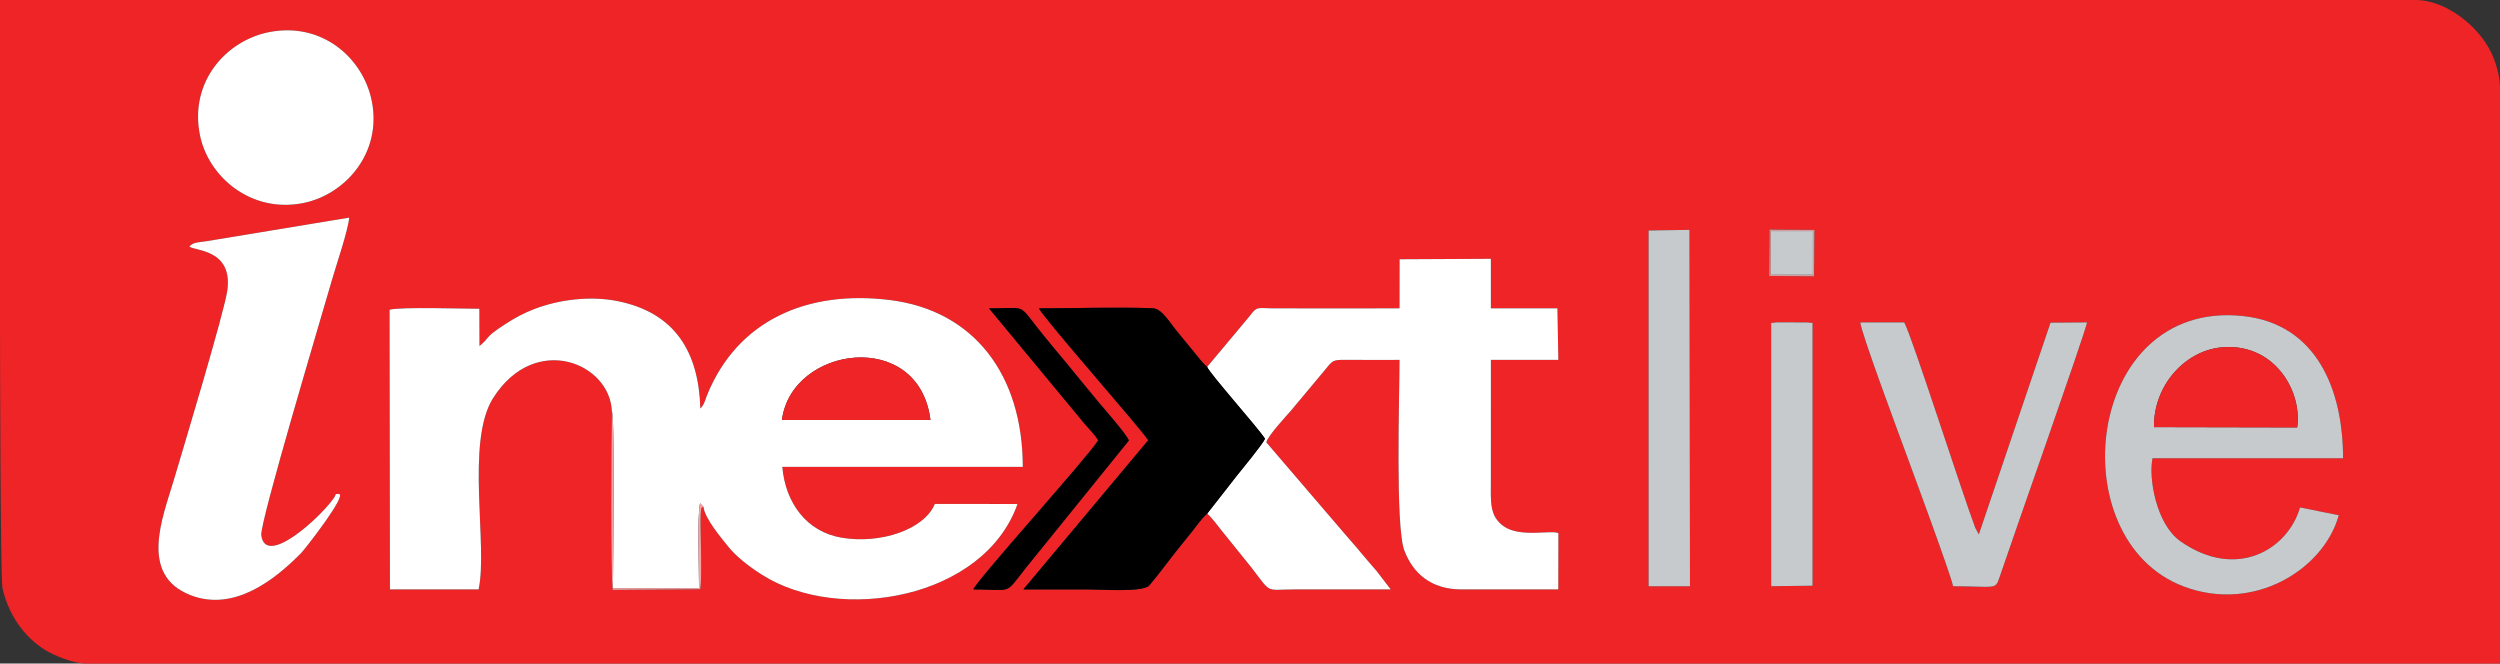
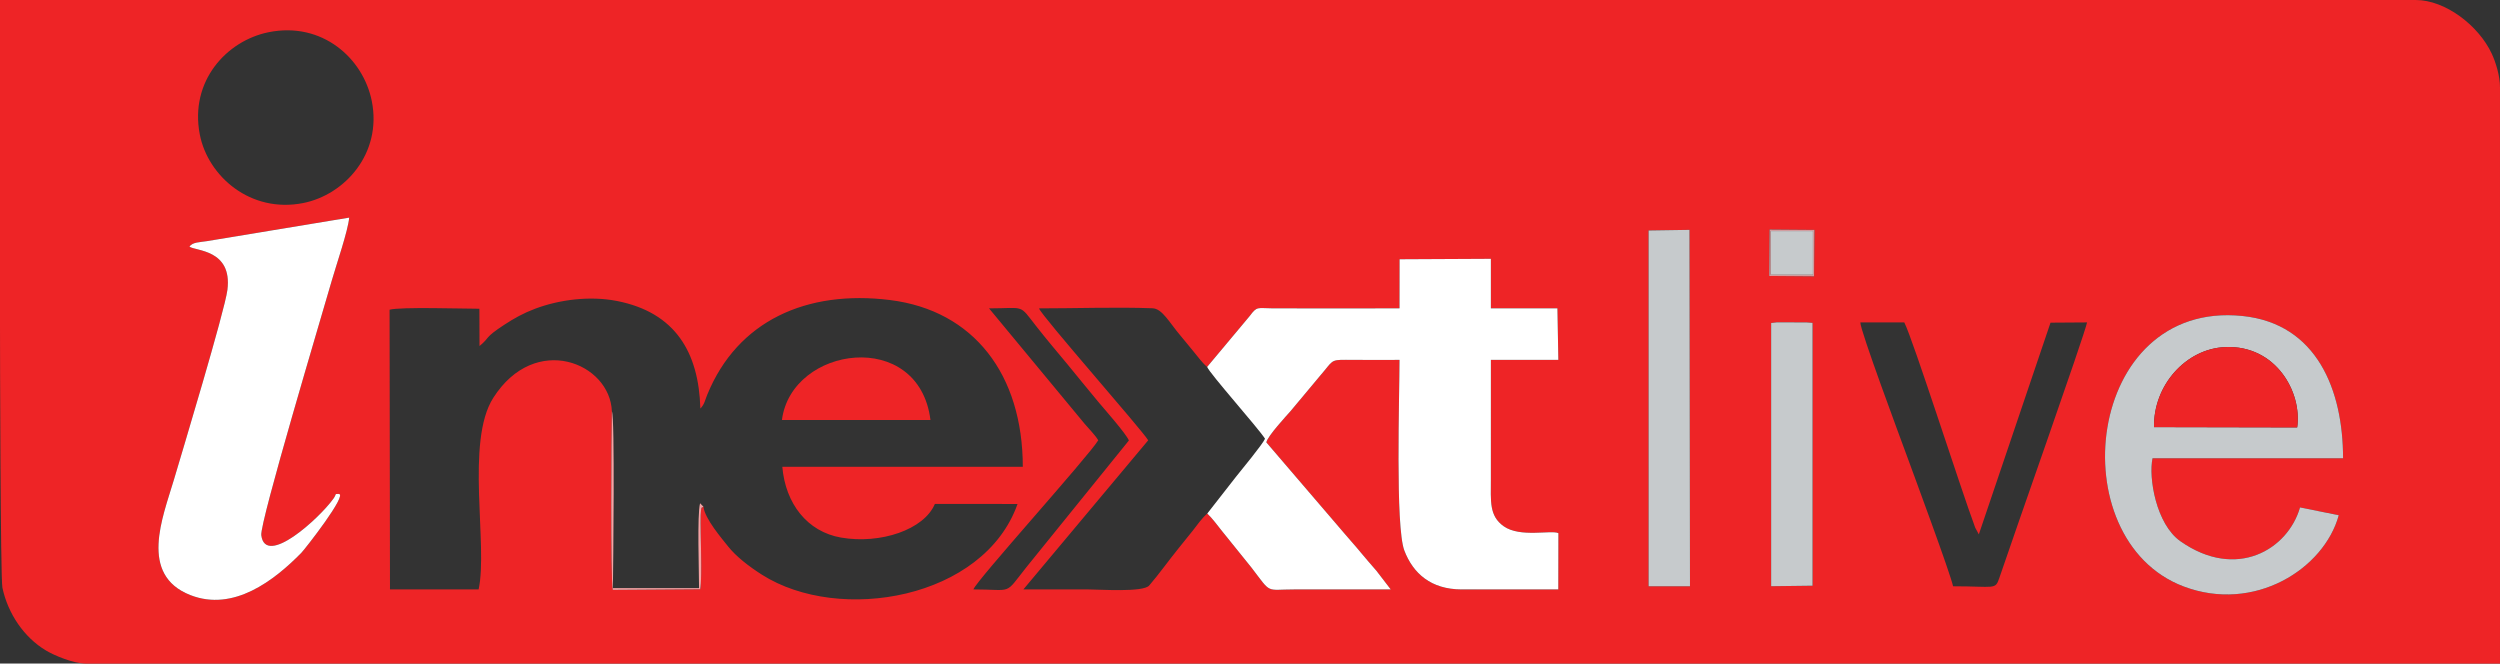
<svg xmlns="http://www.w3.org/2000/svg" id="Layer_1" data-name="Layer 1" viewBox="0 0 380 100.861">
  <rect x="0" y="0" width="380" height="100.861" fill="#333333" stroke="none" />
  <defs>
    <style>
      .cls-1 {
        fill: #ee2426;
      }

      .cls-1, .cls-2, .cls-3, .cls-4, .cls-5, .cls-6 {
        fill-rule: evenodd;
      }

      .cls-2 {
        fill: #fff;
      }

      .cls-3 {
        fill: #f7a3a4;
      }

      .cls-4, .cls-7 {
        fill: #c6cacc;
      }

      .cls-6 {
        fill: #d29c9f;
      }
    </style>
  </defs>
  <path class="cls-1" d="M0,49.6c0,3.218.067,38.334.367,39.74.842,3.935,3.276,7.532,6.61,9.529,1.282.768,4.189,1.993,6.077,1.993h366.945V13.29c0-1.791-.655-3.852-1.26-5.148-1.981-4.242-7.028-8.142-11.557-8.142H0v49.6ZM40.839,4.895c8.102-1.637,14.391,3.939,15.683,10.511,1.553,7.899-4.086,14.201-10.448,15.459-7.979,1.579-14.475-4.055-15.707-10.439-1.561-8.09,4.064-14.237,10.472-15.532ZM28.793,37.482c.477-.694,1.625-.66,2.656-.829l21.63-3.577c-.18,2.023-1.971,7.203-2.636,9.531-1.534,5.359-10.974,36.82-10.726,38.748.629,4.894,8.82-2.565,10.955-5.55.568-.795.103-.72.819-.725,1.436-.008-5.148,8.4-5.677,8.939-4.115,4.2-10.312,9.014-16.883,6.432-7.853-3.085-4.194-11.807-2.504-17.508,1.179-3.978,7.736-25.678,8.14-28.877.784-6.214-4.939-5.896-5.773-6.585ZM268.978,34.892l6.82.054-.062,7.056-6.811-.054.054-7.056ZM150.332,46.871c5.578,0,4.468-.736,7.224,2.776,1.552,1.976,3.103,3.806,4.706,5.736,1.624,1.955,3.14,3.879,4.707,5.735.889,1.053,4.257,4.883,4.62,5.836l-15.58,19.264c-3.439,4.336-1.934,3.371-8.051,3.371.352-1.235,17.521-20.234,18.973-22.665-.439-.767-1.444-1.768-2.07-2.509l-14.529-17.545ZM183.485,55.771l6.478-7.745c1.128-1.517,1.124-1.168,3.477-1.157,6.425.031,12.859,0,19.285,0l.011-7.46,13.876-.07v7.53h10.116l.139,7.836h-10.252c-.003,6.051-.003,12.102-.003,18.153,0,3.32-.286,5.55,1.944,7.131,2.51,1.78,7.26.527,8.321,1.055l-.017,8.547c-4.967,0-9.838.015-14.705.004-4.633-.01-7.362-2.422-8.693-5.903-1.39-3.634-.736-23.517-.736-28.987-2.708,0-5.427.024-8.134-.009-2.391-.028-2.009.203-3.798,2.252l-4.649,5.565c-.682.773-3.436,3.737-3.666,4.723l11.915,13.9c.863,1.033,1.589,1.794,2.41,2.806.838,1.032,1.544,1.796,2.409,2.811l2.181,2.84h-14.628c-4.492,0-3.41.765-6.54-3.315l-4.447-5.516c-.733-.925-1.488-1.951-2.272-2.703-.876.76-1.48,1.694-2.204,2.598-.861,1.073-1.391,1.742-2.22,2.761-1.427,1.757-2.915,3.854-4.402,5.578-.923,1.07-7.556.595-9.245.595h-9.88l18.973-22.665c-.846-1.476-16.187-18.873-16.6-20.054,5.626,0,11.682-.219,17.25-.018,1.502.054,2.581,2.201,4.264,4.17.651.762,1.251,1.544,1.93,2.345.806.948,1.297,1.715,2.112,2.404ZM282.773,49.006h6.677c1.274,2.414,8.6,25.37,10.788,31.213l.545,1.005,10.896-32.179,5.556-.038c-.45,2.115-11.113,32.229-13.348,38.872-.612,1.818-.668,1.236-7.019,1.236-.387-1.891-5.971-16.945-7.094-20.02-.883-2.417-7.073-19.005-7-20.088ZM106.921,77.012c-.528.395-.195-.106-.369.587-.018.071-.05.61-.052.707-.072,2.746.278,9.373-.069,11.261l-13.295.094c-.338-1.387-.214-24.06-.13-27.129-.261-7.35-11.653-12.069-18.034-2.05-4.251,6.674-.768,22.427-2.222,29.108l-13.474-.006-.06-42.508c1.658-.453,11.187-.147,13.651-.147l.019,5.667c1.656-1.351.616-1.177,3.778-3.239,1.505-.982,2.878-1.754,4.685-2.434,3.705-1.393,8.355-1.978,12.448-1.17,8.818,1.741,12.42,7.752,12.657,16.348.649-.681.693-1.233,1.041-2.087,4.598-11.286,15.16-15.977,27.773-14.41,12.78,1.587,20.188,11.359,20.198,25.355h-36.553c.479,5.588,3.78,9.857,8.928,10.754,5.97,1.039,12.643-1.21,14.259-5.119l12.566.011c-5.097,14.424-27.046,18.256-38.858,10.747-1.979-1.259-3.938-2.774-5.163-4.327-.953-1.206-3.519-4.182-3.723-6.013ZM349.604,77.129l5.888,1.188c-2.247,8.197-12.857,14.88-23.582,10.825-18.867-7.134-15.009-43.555,8.923-41.115,11.384,1.161,15.313,11.325,15.313,21.627h-28.957c-.636,2.903.521,10.011,4.235,12.618,8.528,5.985,16.353,1.233,18.18-5.142ZM250.585,35.033l6.215-.095.076,54.175h-6.289l-.002-54.08ZM269.214,49.096l.89-.106,4.512.017.893.068-.002,39.951-6.293.079v-40.009Z" />
-   <path class="cls-2" d="M93.006,62.533c.475.72.195,23.821.154,26.86h13.095c0-2.437-.303-11.183.155-12.897l.51.517c.205,1.831,2.771,4.806,3.723,6.013,1.226,1.553,3.183,3.068,5.163,4.327,11.812,7.509,33.761,3.678,38.858-10.747l-12.566-.011c-1.616,3.909-8.289,6.158-14.259,5.119-5.148-.896-8.449-5.166-8.928-10.754h36.553c-.009-13.995-7.418-23.767-20.198-25.355-12.612-1.567-23.175,3.124-27.773,14.41-.348.853-.392,1.406-1.041,2.087-.237-8.596-3.839-14.607-12.657-16.348-4.094-.808-8.743-.223-12.448,1.17-1.807.679-3.179,1.452-4.685,2.434-3.163,2.062-2.122,1.889-3.778,3.239l-.019-5.667c-2.464,0-11.993-.306-13.651.147l.06,42.508,13.474.006c1.454-6.681-2.029-22.434,2.222-29.108,6.381-10.019,17.774-5.3,18.035,2.05M118.854,63.839c1.446-11.293,20.821-13.997,22.577,0h-22.577Z" />
  <path class="cls-2" d="M183.485,55.771c.417,1.05,7.739,9.252,8.8,10.917-.394.885-3.571,4.721-4.433,5.806l-4.346,5.564c.784.752,1.539,1.778,2.272,2.703l4.447,5.516c3.13,4.08,2.049,3.316,6.54,3.315h14.628l-2.181-2.84c-.865-1.016-1.571-1.78-2.409-2.811-.821-1.012-1.547-1.773-2.41-2.806l-11.915-13.9c.23-.987,2.984-3.95,3.666-4.723l4.649-5.565c1.789-2.049,1.407-2.28,3.798-2.252,2.707.033,5.426.009,8.134.009,0,5.47-.654,25.353.736,28.987,1.332,3.481,4.06,5.893,8.693,5.903,4.867.011,9.738-.004,14.705-.004l.017-8.547c-1.062-.528-5.812.724-8.321-1.055-2.229-1.582-1.944-3.811-1.944-7.131,0-6.051,0-12.102.003-18.153h10.252l-.139-7.836h-10.116v-7.53l-13.876.07-.011,7.46c-6.426,0-12.86.03-19.285,0-2.353-.011-2.349-.36-3.477,1.157l-6.478,7.745Z" />
  <path class="cls-2" d="M28.793,37.482c.834.689,6.557.371,5.773,6.585-.404,3.198-6.96,24.898-8.14,28.877-1.69,5.701-5.349,14.423,2.504,17.508,6.571,2.582,12.769-2.232,16.883-6.432.529-.539,7.113-8.948,5.677-8.939-.716.004-.251-.07-.819.725-2.134,2.984-10.325,10.444-10.955,5.55-.247-1.927,9.193-33.389,10.726-38.748.666-2.328,2.456-7.508,2.636-9.531l-21.63,3.577c-1.032.168-2.179.135-2.656.829" />
-   <path class="cls-5" d="M183.505,78.057l4.346-5.564c.861-1.085,4.038-4.921,4.433-5.806-1.061-1.665-8.383-9.867-8.8-10.917-.815-.689-1.306-1.456-2.112-2.404-.68-.8-1.279-1.583-1.93-2.345-1.683-1.968-2.762-4.116-4.264-4.17-5.568-.201-11.625.018-17.25.018.413,1.182,15.754,18.578,16.6,20.054l-18.973,22.665h9.88c1.689,0,8.322.475,9.245-.595,1.487-1.724,2.975-3.821,4.402-5.578.828-1.02,1.359-1.688,2.22-2.761.725-.904,1.329-1.838,2.204-2.598" />
  <path class="cls-4" d="M349.604,77.129c-1.826,6.375-9.651,11.128-18.18,5.142-3.714-2.606-4.872-9.715-4.235-12.618h28.957c0-10.302-3.929-20.467-15.313-21.627-23.932-2.439-27.791,33.981-8.923,41.115,10.725,4.055,21.335-2.628,23.582-10.825l-5.888-1.188ZM327.411,64.923c-.117-6.325,4.816-11.912,10.821-12.17,7.692-.331,11.717,6.846,10.94,12.215l-21.761-.046Z" />
-   <path class="cls-2" d="M40.839,4.895c-6.408,1.294-12.033,7.442-10.472,15.532,1.232,6.384,7.728,12.018,15.707,10.439,6.362-1.259,12.001-7.56,10.448-15.459-1.292-6.572-7.581-12.148-15.683-10.511" />
-   <path class="cls-4" d="M289.45,49.006h-6.677c-.073,1.083,6.117,17.672,7,20.088,1.124,3.076,6.707,18.13,7.094,20.02,6.351,0,6.406.583,7.019-1.236,2.236-6.644,12.898-36.757,13.348-38.872l-5.556.038-10.896,32.179-.545-1.005c-2.188-5.843-9.514-28.799-10.788-31.213" />
  <polygon class="cls-4" points="250.587 89.114 256.877 89.114 256.801 34.938 250.585 35.033 250.587 89.114" />
  <polygon class="cls-4" points="269.214 89.105 275.508 89.026 275.509 49.075 274.616 49.007 270.104 48.99 269.214 49.096 269.214 89.105" />
  <path class="cls-1" d="M327.411,64.923l21.761.045c.777-5.37-3.248-12.546-10.94-12.215-6.005.258-10.938,5.846-10.821,12.17" />
-   <path class="cls-5" d="M150.332,46.871l14.529,17.545c.626.741,1.631,1.742,2.07,2.509-1.452,2.43-18.621,21.43-18.973,22.665,6.116,0,4.611.965,8.051-3.371l15.58-19.264c-.364-.953-3.731-4.784-4.62-5.836-1.567-1.856-3.084-3.779-4.707-5.735-1.603-1.93-3.154-3.76-4.706-5.736-2.756-3.512-1.645-2.776-7.223-2.776" />
  <path class="cls-1" d="M118.854,63.839h22.577c-1.757-13.997-21.131-11.293-22.577,0" />
  <rect class="cls-7" x="269.157" y="35.124" width="6.408" height="6.645" />
  <path class="cls-3" d="M106.921,77.012l-.51-.517c-.459,1.715-.155,10.46-.155,12.897h-13.095c.041-3.039.32-26.139-.154-26.86-.084,3.068-.209,25.742.13,27.129l13.295-.094c.347-1.888-.003-8.515.069-11.261.002-.098.034-.636.052-.707.174-.694-.159-.192.369-.587" />
  <path class="cls-6" d="M268.924,41.947l6.811.054.062-7.056-6.82-.054-.054,7.056ZM269.157,35.124h6.408v6.645h-6.408v-6.645Z" />
</svg>